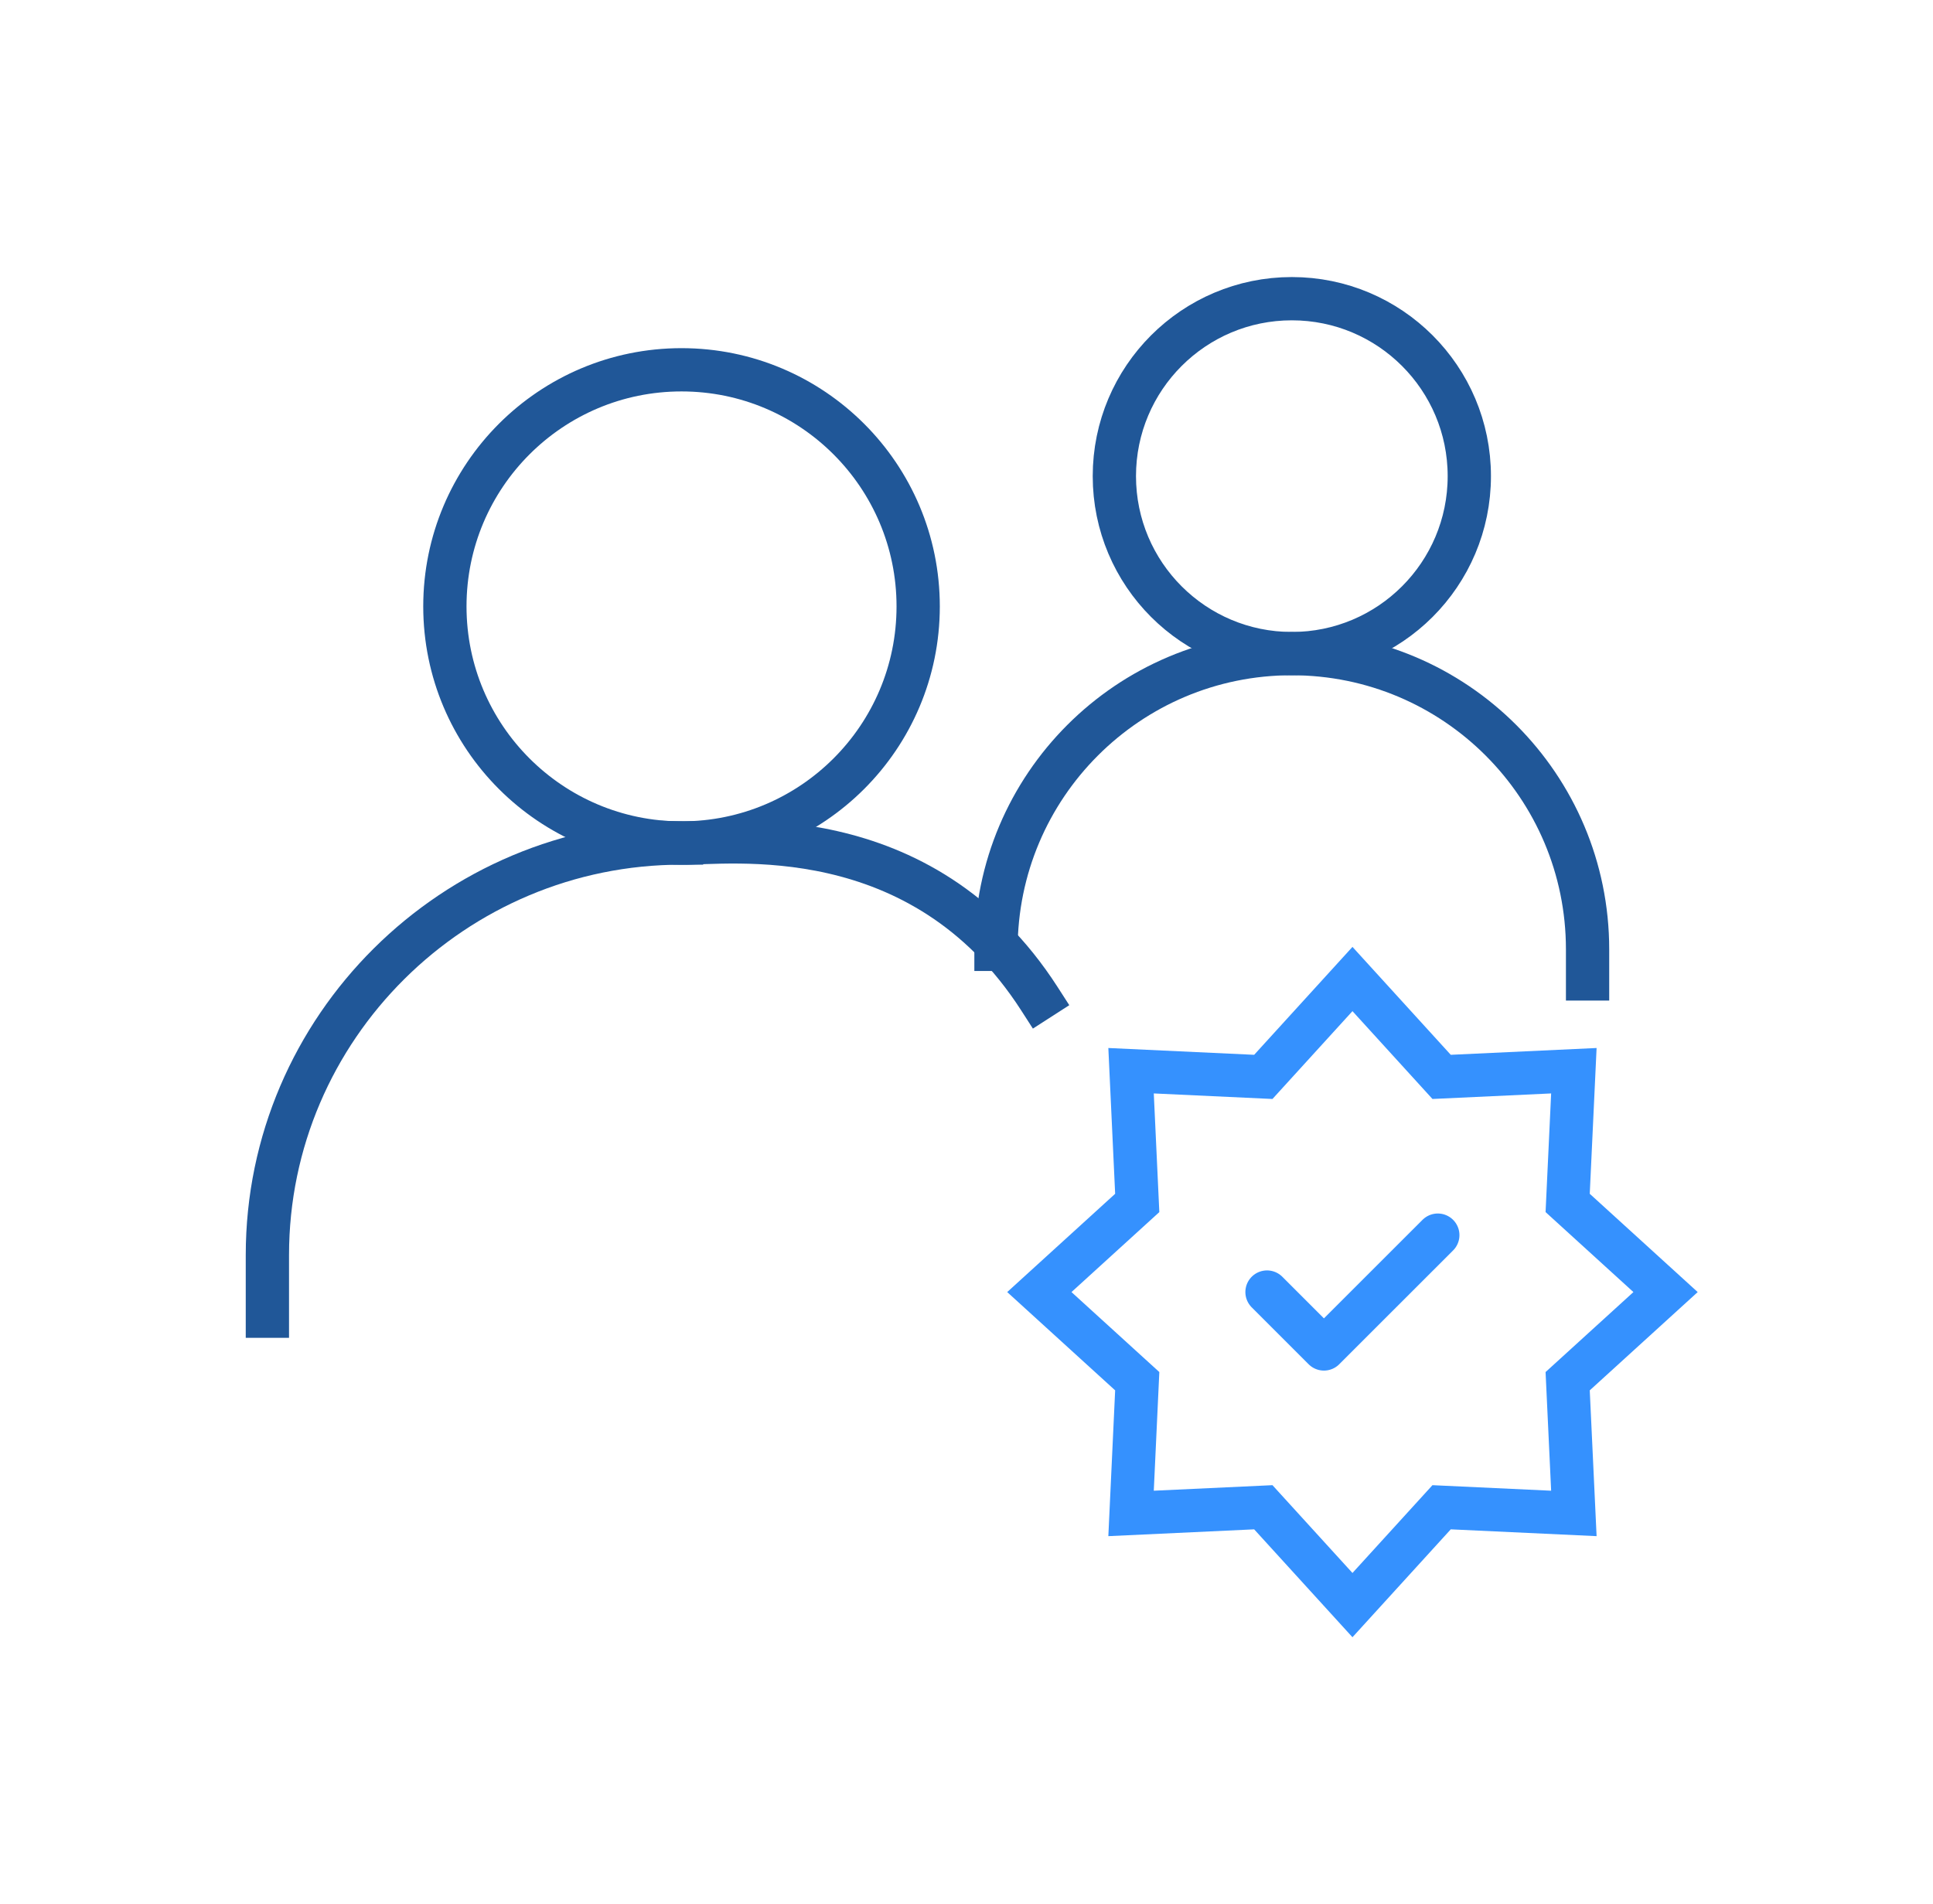
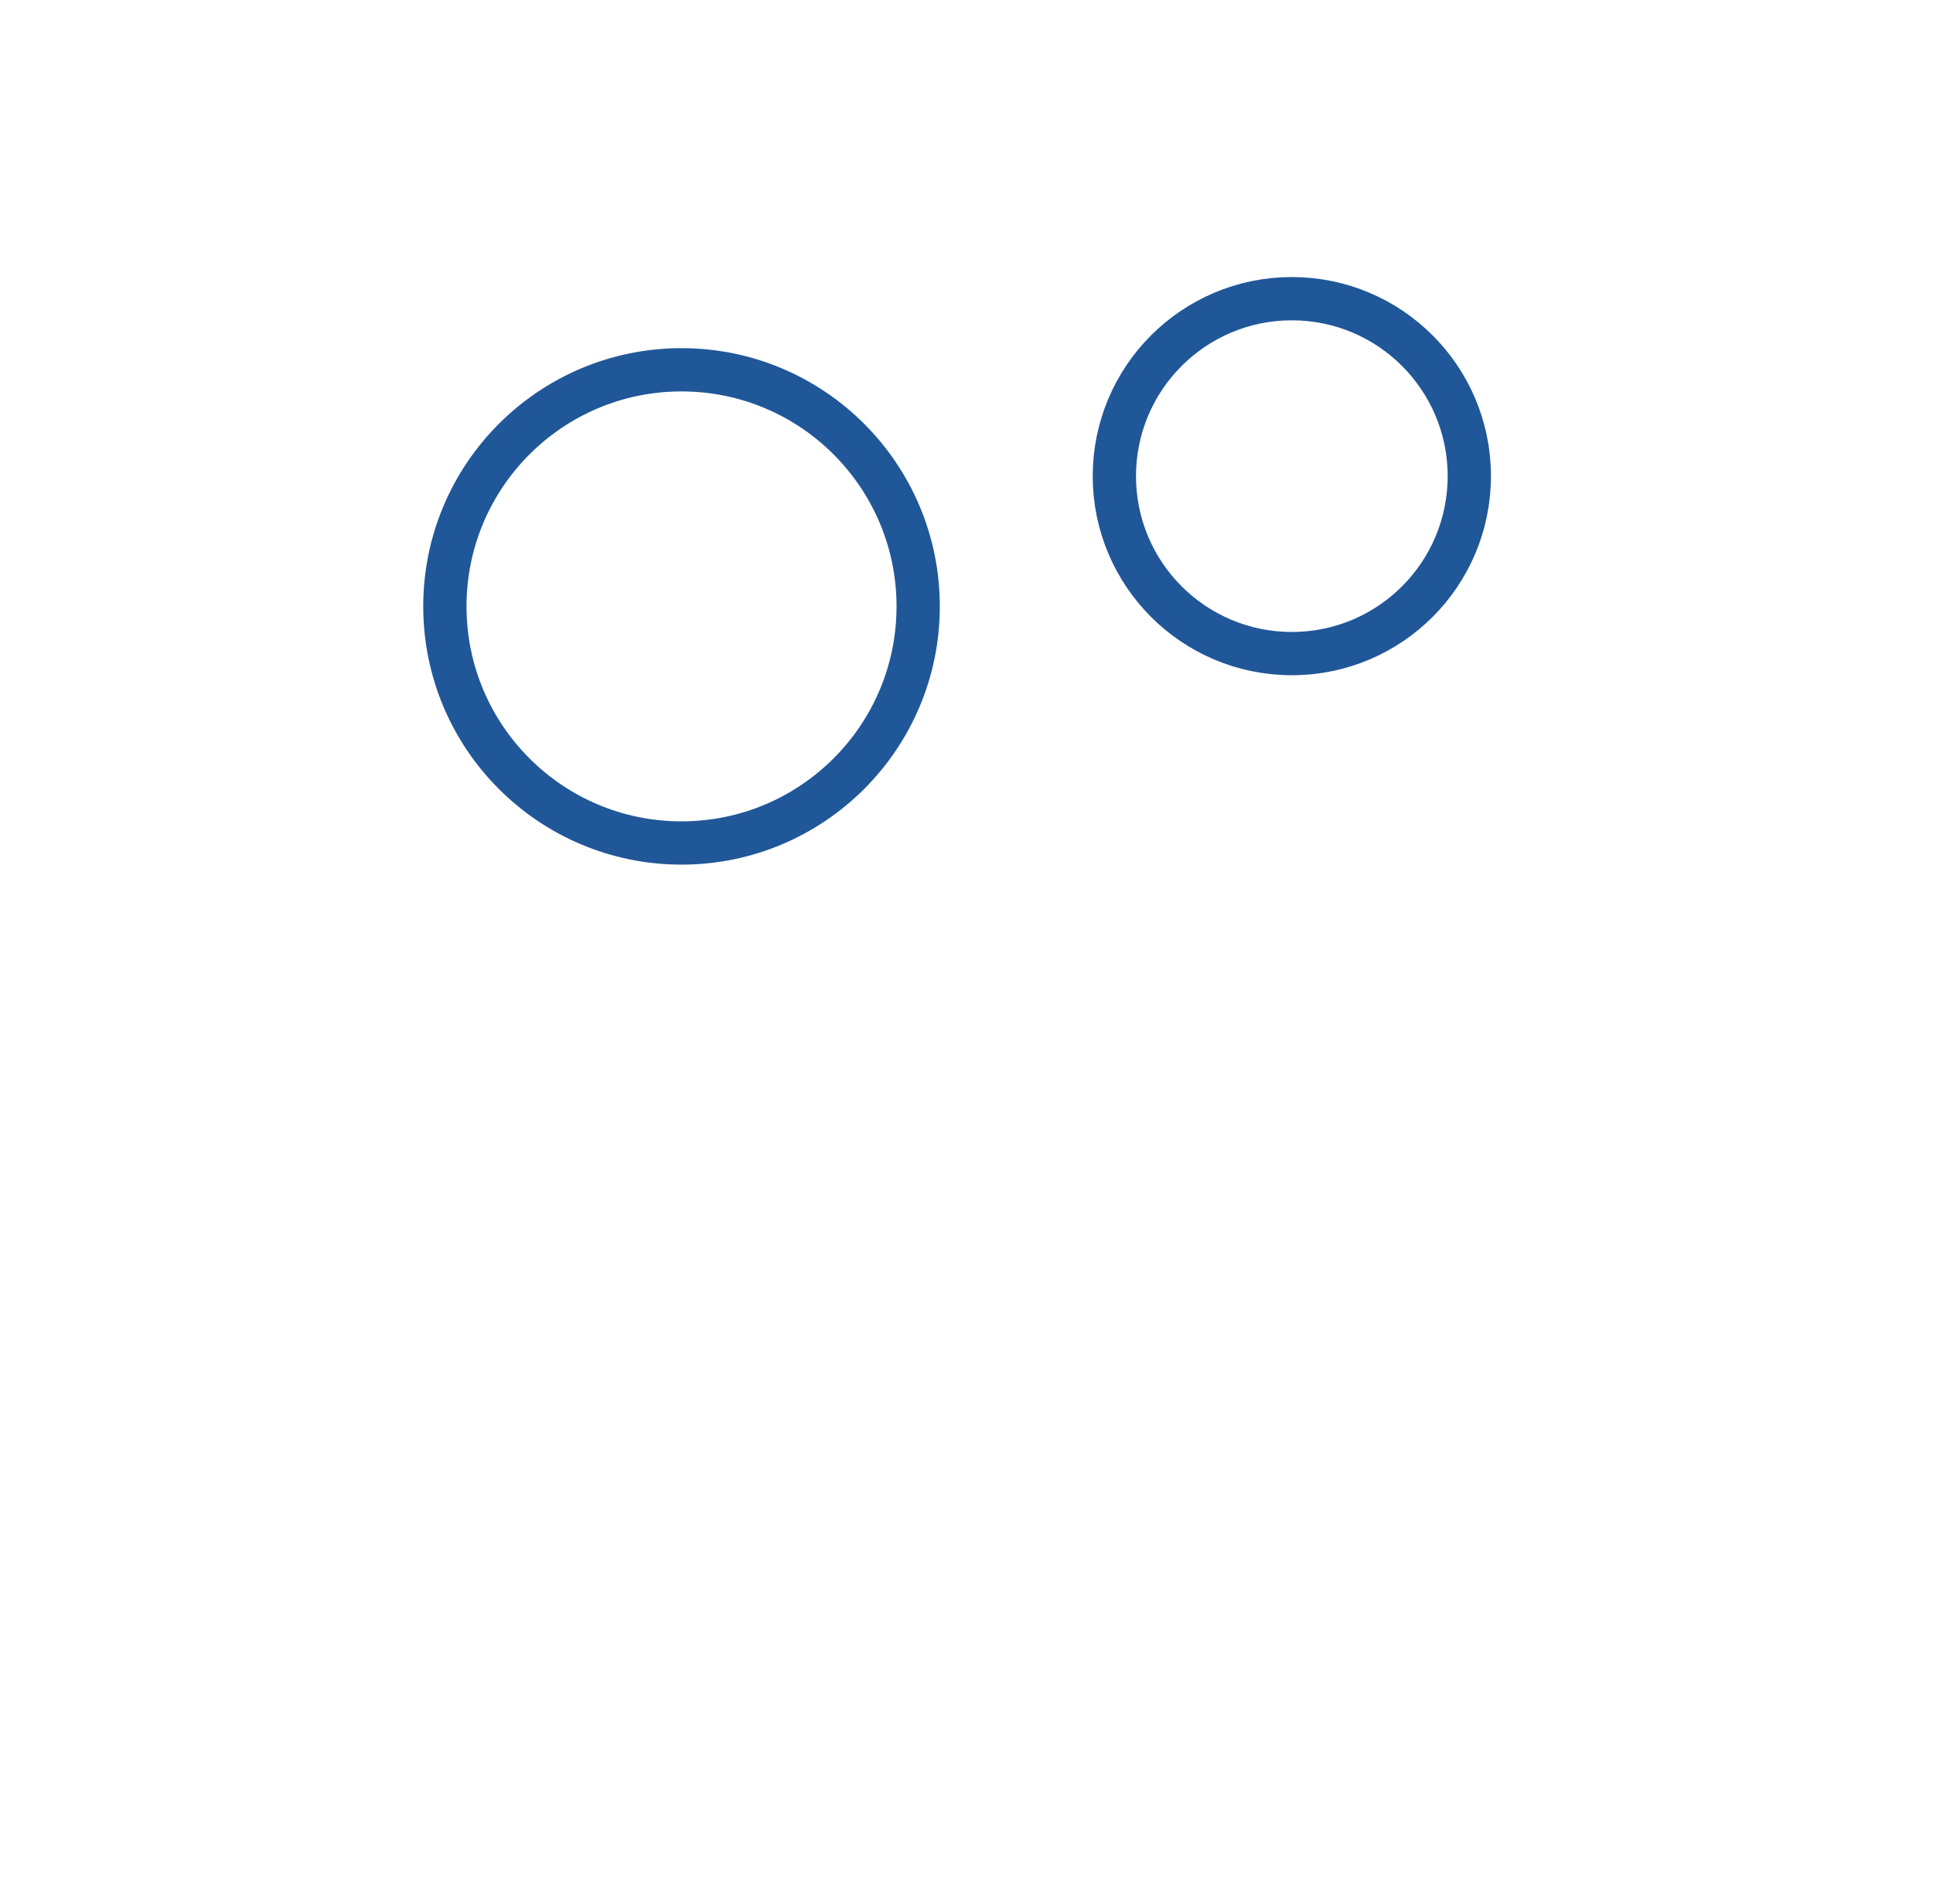
<svg xmlns="http://www.w3.org/2000/svg" width="67" height="66" viewBox="0 0 67 66" fill="none">
-   <path d="M46.878 33.941L49.968 37.334L54.552 37.12L54.337 41.704L57.73 44.794L54.337 47.884L54.552 52.468L49.968 52.254L46.878 55.646L43.788 52.254L39.204 52.468L39.418 47.884L36.025 44.794L39.418 41.704L39.204 37.12L43.788 37.334L46.878 33.941Z" stroke="#3591FE" stroke-width="1.5" />
-   <path d="M43.916 44.793L45.889 46.766L49.836 42.82" stroke="#3591FE" stroke-width="1.5" stroke-linecap="round" stroke-linejoin="round" />
-   <path d="M9.268 45.631V43.51C9.268 35.621 15.733 29.227 23.622 29.227V29.227" stroke="#205798" stroke-width="1.5" stroke-linecap="square" />
-   <path d="M36.026 34.623C31.92 28.24 25.161 29.267 23.623 29.225" stroke="#205798" stroke-width="1.5" stroke-linecap="square" />
-   <path d="M34.522 32.913V32.913C34.522 27.25 39.112 22.66 44.774 22.66V22.66C50.437 22.66 55.027 27.25 55.027 32.913V33.938" stroke="#205798" stroke-width="1.5" stroke-linecap="square" />
  <path d="M23.622 29.225C28.152 29.225 31.825 25.553 31.825 21.023C31.825 16.493 28.152 12.82 23.622 12.82C19.092 12.82 15.42 16.493 15.42 21.023C15.42 25.553 19.092 29.225 23.622 29.225Z" stroke="#205798" stroke-width="1.5" stroke-linecap="round" stroke-linejoin="round" />
  <path d="M44.777 22.659C48.174 22.659 50.928 19.905 50.928 16.507C50.928 13.11 48.174 10.355 44.777 10.355C41.379 10.355 38.625 13.11 38.625 16.507C38.625 19.905 41.379 22.659 44.777 22.659Z" stroke="#205798" stroke-width="1.5" stroke-linecap="round" stroke-linejoin="round" />
</svg>